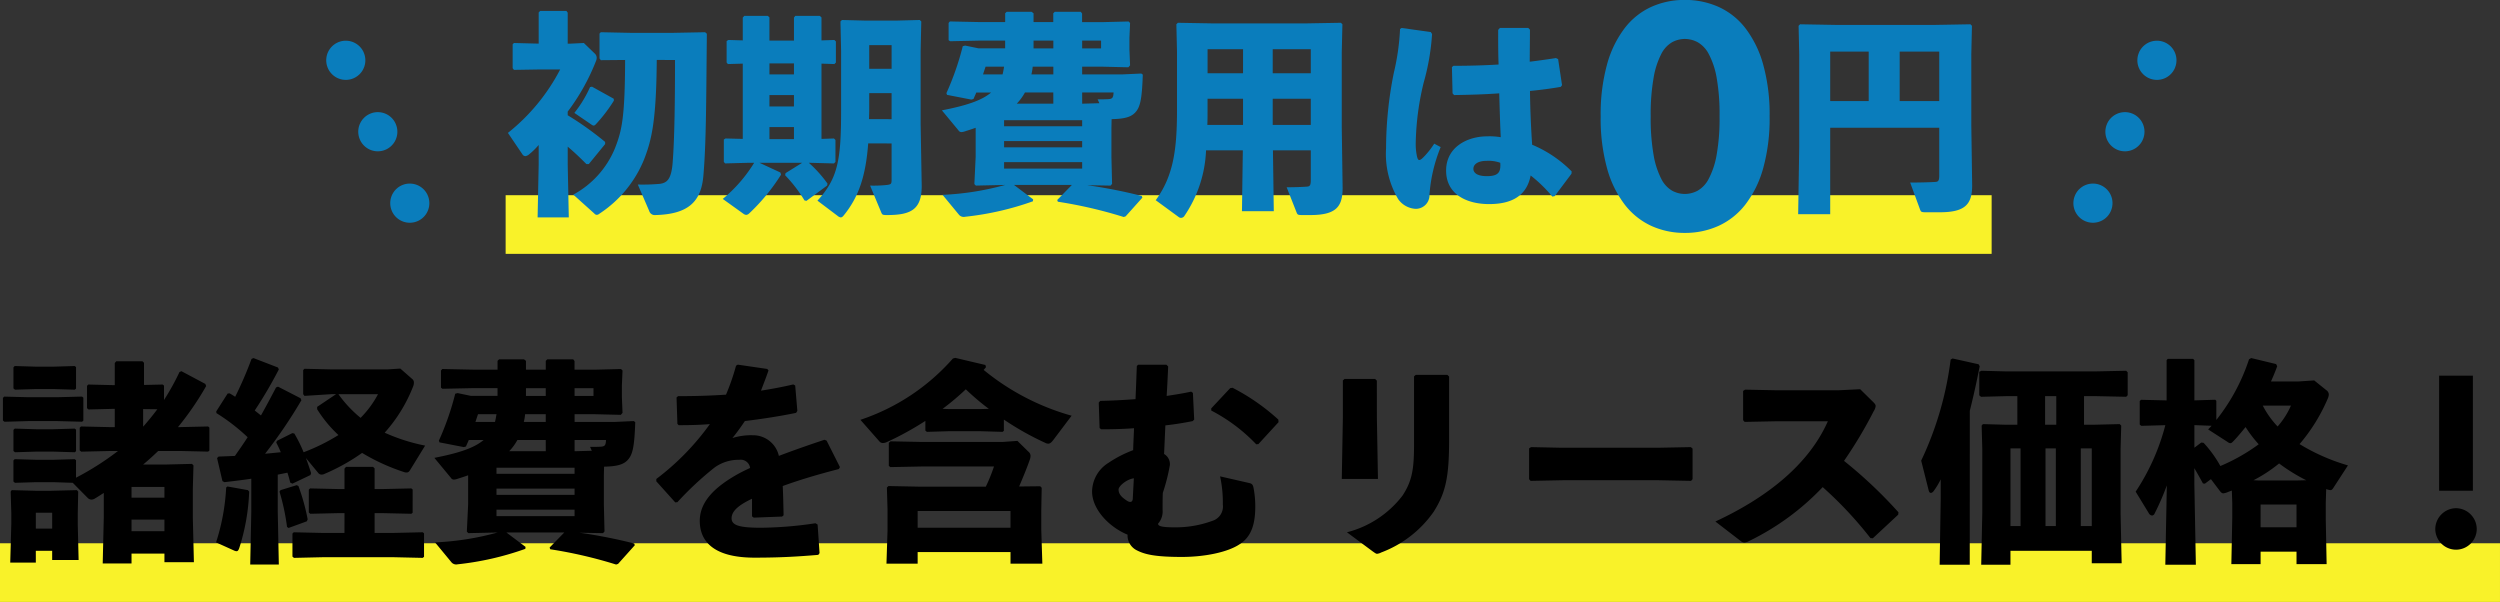
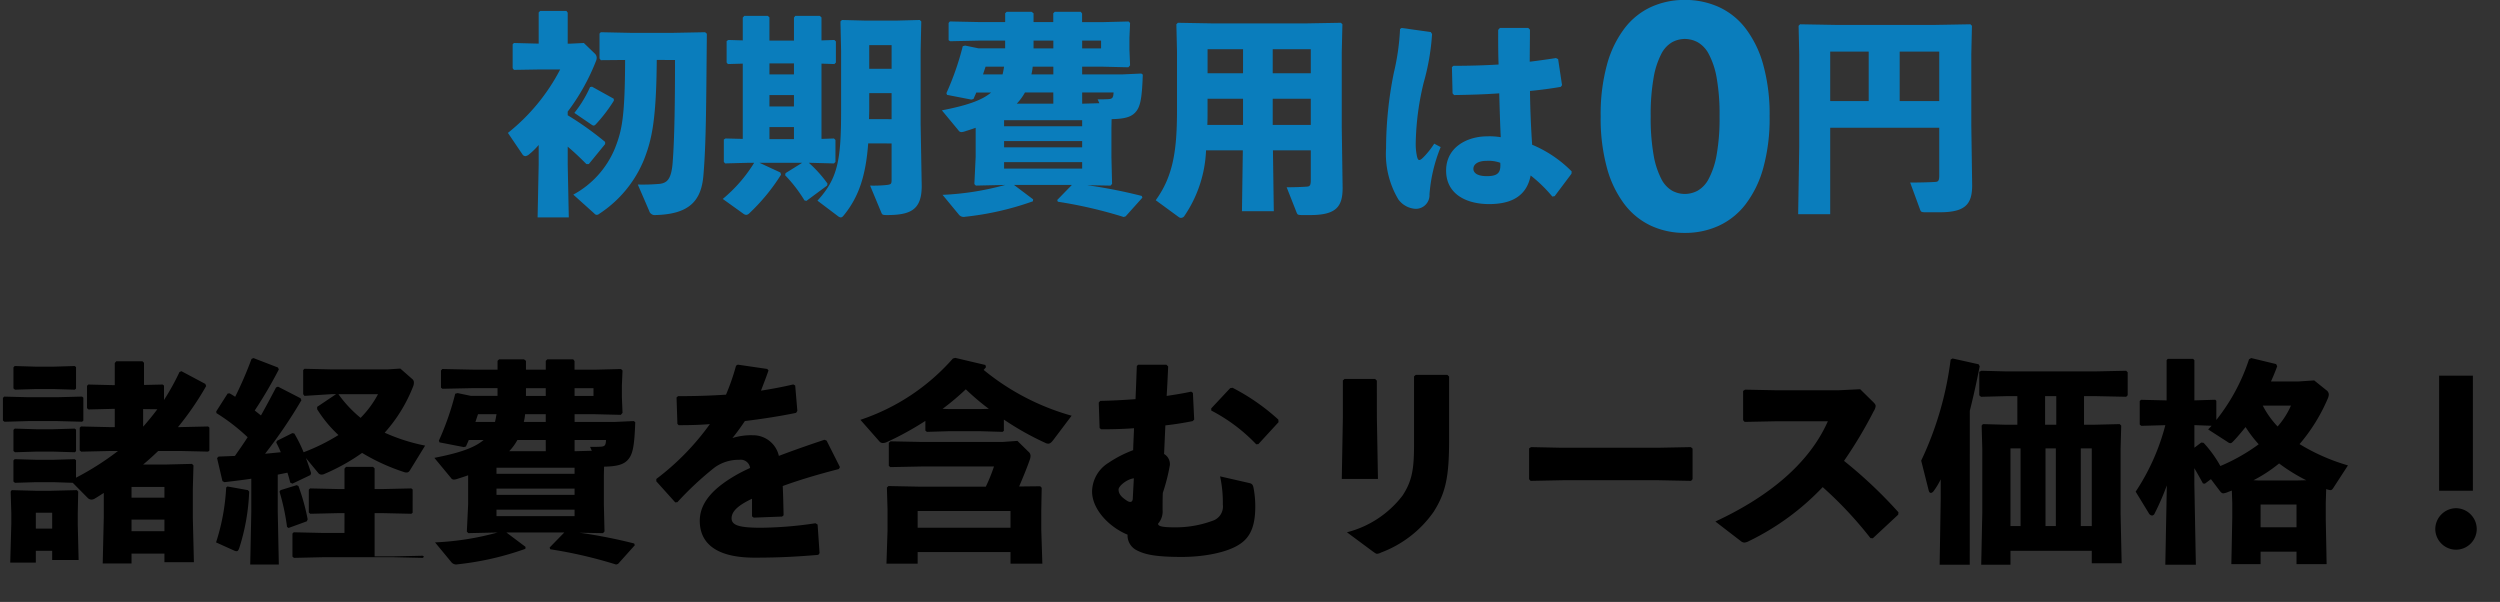
<svg xmlns="http://www.w3.org/2000/svg" width="255.72" height="61.568" viewBox="0 0 255.72 61.568">
  <rect x="0" y="0" width="255.72" height="61.568" fill="#333333" stroke="none" />
  <g id="point01_title-sp" transform="translate(-8657 -5908.145)">
-     <rect id="長方形_95" data-name="長方形 95" width="152" height="6" transform="translate(8708.72 5928.112)" fill="#f9f229" />
-     <rect id="長方形_2312" data-name="長方形 2312" width="255.719" height="6" transform="translate(8657 5963.713)" fill="#f9f229" />
-     <path id="パス_13455" data-name="パス 13455" d="M-114.224-16.126l-.132-.11-1.914.044v-2.266l-.154-.154h-2.684l-.154.176v2.266l-2.706-.066-.132.132v2.288l.154.132,2.684-.066v1.87h-.572l-2.882-.066-.132.132V-9.5l.154.132,2.86-.066h.9a28.9,28.9,0,0,1-4.29,2.728V-8.492l-.132-.11-2.2.066h-1.738l-2.2-.066-.132.132v2.156l.154.132,2.178-.066h1.738l2,.066,1.5,1.518a.576.576,0,0,0,.418.2.7.7,0,0,0,.374-.132c.308-.176.594-.374.88-.55v2.486l-.11,4.73h2.948V1.056h3.366v.88h3.014l-.11-4.51V-5.588l.066-2.376-.154-.154-2.706.066h-2.288c.528-.44,1.034-.9,1.54-1.386h2.244l2.86.066.132-.11v-2.354l-.132-.11-2.86.066h-.22a30.13,30.13,0,0,0,2.882-4.2L-110-16.3l-2.442-1.3-.2.088a24.189,24.189,0,0,1-1.584,2.86Zm-.682,2.42q-.693.924-1.452,1.782v-1.8Zm.726,12.474h-3.366V-2.42h3.366Zm0-3.432h-3.366v-1.1h3.366ZM-125.664.77v.946h2.706l-.088-3.63V-3.08l.044-2.2-.132-.154-2.64.066h-1.584l-2.442-.066-.11.154.066,2.2v1.1l-.11,3.96h2.618V.77Zm0-2.266h-1.672V-3.124h1.672Zm-2.442-11h2.97l2.53.066.132-.11v-2.354l-.132-.11-2.53.066h-2.97L-130.57-15l-.132.132v2.31l.154.132Zm.814-3.278h1.738l2.2.066.132-.11v-2.2l-.132-.11-2.2.066h-1.738l-2.2-.066-.132.132v2.156l.154.132Zm0,6.4h1.738l2.2.066.132-.11v-2.2l-.132-.11-2.2.066h-1.738l-2.2-.066-.132.132v2.156l.154.132Zm24.728-8.6-2.508-.968-.2.088a38.7,38.7,0,0,1-1.672,3.872c-.2-.132-.374-.242-.572-.352l-.2.022-1.166,1.826.022.176a19.831,19.831,0,0,1,3.19,2.464c-.418.66-.858,1.276-1.3,1.914l-1.672.066-.154.154.55,2.354.2.11c.968-.11,1.87-.22,2.75-.352v3.366l-.11,5.412h2.926l-.11-5.412V-7.018l.99-.2c.11.33.2.66.286,1.012l.22.11,1.848-.88.066-.2c-.154-.484-.33-1.012-.528-1.54l1.254,1.518a.426.426,0,0,0,.352.176.739.739,0,0,0,.33-.088A20.417,20.417,0,0,0-93.962-9.24a20.708,20.708,0,0,0,4.29,1.958.6.6,0,0,0,.264.044c.154,0,.242-.066.352-.242l1.54-2.508a19.048,19.048,0,0,1-4.136-1.32,15.54,15.54,0,0,0,2.9-4.708,1,1,0,0,0,.088-.4.455.455,0,0,0-.11-.33l-1.276-1.122-1.342.088h-5.566l-2.9-.066-.132.132v2.464l.132.176,2.772-.176h.462l-1.936,1.3v.242a12.905,12.905,0,0,0,2.178,2.64,19.872,19.872,0,0,1-3.564,1.76,14.111,14.111,0,0,0-.946-1.914l-.2-.044-1.584.792-.066.176a10.324,10.324,0,0,1,.462.99c-.528.044-1.078.11-1.606.154a50.338,50.338,0,0,0,3.718-5.478l-.088-.2-2.31-1.188-.2.088c-.528,1.012-1.034,1.958-1.54,2.86-.22-.176-.44-.352-.638-.506a45.217,45.217,0,0,0,2.464-4.2Zm10.23,2.728a10.187,10.187,0,0,1-1.782,2.42,12.479,12.479,0,0,1-2.266-2.42Zm-3.432,14.19h-2.288l-2.9-.066-.132.132V1.364l.154.132,2.882-.066h7.392l2.9.066.132-.11v-2.4l-.132-.11-2.9.066h-2.024V-3.08h.858l2.9.066.132-.11V-5.5l-.132-.11-2.9.066h-.858V-7.656l-.154-.154h-2.772l-.154.176v2.09H-96.4l-2.882-.066-.132.132v2.332l.154.132,2.86-.066h.638Zm-11.968-4.752-.132.11A21.682,21.682,0,0,1-108.9-.088l1.848.836a.668.668,0,0,0,.242.066c.132,0,.2-.088.286-.33a21.464,21.464,0,0,0,1.012-5.764l-.132-.154Zm5.434.374-.11.154a22.343,22.343,0,0,1,.77,3.608l.154.11,1.87-.682.088-.2a21.5,21.5,0,0,0-.946-3.41l-.176-.088Zm33.088-2.4c1.386-.022,1.98-.242,2.376-.638.55-.55.726-1.364.814-3.916l-.154-.11-1.914.088h-4.136V-13.2h2l2.728.066.176-.2-.066-1.606v-1.21l.066-1.518-.154-.154-2.6.066h-2.156v-.88l-.132-.176H-75.02l-.154.154v.9H-77.2v-.9l-.2-.154h-2.552l-.154.154v.9h-2.53l-3.124-.066-.132.154v1.76l.154.11,3.1-.066h2.53v.792H-82.83l-1.364-.286-.242.066a28.22,28.22,0,0,1-1.672,4.8l.066.176,2.486.484.22-.066c.088-.22.2-.44.286-.66h1.518c-.99.836-2.574,1.342-5.038,1.826l1.694,2.046a.351.351,0,0,0,.308.176,1.223,1.223,0,0,0,.33-.066c.4-.132.77-.242,1.122-.374V-3.96l-.132,2.772.154.154,2.948-.066h.044A28.5,28.5,0,0,1-86.5-.088l1.65,2a.638.638,0,0,0,.66.242A29.941,29.941,0,0,0-77.264.572l.022-.2L-79.2-1.1h5.918l-1.5,1.54.066.176A45.929,45.929,0,0,1-67.98,2.178l.2-.066L-66.066.2l-.066-.176a52.06,52.06,0,0,0-5.588-1.1l2.4.044.154-.176-.066-2.75V-6.952ZM-70.466-9.46l-1.606.044h-.154V-10.56h3.212c-.022.528-.11.66-.528.682-.352.022-.682.022-1.1.022Zm-4.708.044h-3.74a5.262,5.262,0,0,0,.836-1.144h2.9ZM-77.2-15.07v-.792h2.024v.792Zm-.22,2.662a4.959,4.959,0,0,0,.132-.792h2.112v.792Zm-4.95,0,.264-.792h1.892c-.044.264-.088.528-.154.792Zm10.142,4.686v.616h-7.986v-.616Zm0,4.95h-7.986v-.66h7.986Zm0-2.178h-7.986v-.638h7.986Zm0-10.12v-.792h1.936v.792Zm8.36,8.734L-61.93-4.18l.22-.022a32.468,32.468,0,0,1,3.828-3.564,4.215,4.215,0,0,1,2.508-.77.968.968,0,0,1,1.1.836q-.726.33-1.32.66c-2.046,1.166-3.828,2.64-3.828,4.752,0,1.892,1.166,3.762,5.61,3.762,2.574,0,4.422-.11,6.512-.286l.132-.176-.2-2.926-.22-.132a39.4,39.4,0,0,1-5.742.462c-1.958-.022-2.838-.22-2.838-.968s.748-1.364,2.09-2v1.8l.176.132,2.9-.11.154-.132c-.022-1.056-.044-2.134-.088-2.992,1.628-.594,3.52-1.166,5.742-1.738l.11-.2-1.364-2.706-.22-.088c-1.716.572-3.278,1.122-4.664,1.65a2.7,2.7,0,0,0-2.684-2.112,6.433,6.433,0,0,0-2.068.286c.44-.528.924-1.21,1.276-1.738,1.826-.22,3.63-.506,5.236-.836l.132-.2-.22-2.6-.2-.11c-1.1.264-2.2.462-3.3.638.242-.638.506-1.3.77-2.068l-.132-.154-3.014-.44-.176.11A23.027,23.027,0,0,1-56.738-15.2c-1.628.11-3.256.154-4.906.154l-.154.132.088,2.706.132.132c1.034,0,2.134-.022,3.19-.11a25.951,25.951,0,0,1-5.478,5.61Zm33.66-11.9-3.08-.726-.242.066a21.714,21.714,0,0,1-9.46,6.27l1.936,2.2a.459.459,0,0,0,.352.176,1.05,1.05,0,0,0,.44-.11,30.9,30.9,0,0,0,3.916-2.156v.99l.154.132,2.222-.066h3.278l2.244.066.132-.11V-12.65a29.345,29.345,0,0,0,4.224,2.376.662.662,0,0,0,.308.088c.22,0,.374-.176.572-.44l1.826-2.42a24.647,24.647,0,0,1-9-4.686,2.787,2.787,0,0,0,.242-.286Zm-.484,4.51h-3.278l-.616-.022a25.973,25.973,0,0,0,2.376-2,25.683,25.683,0,0,0,2.354,2Zm3.938,7.92c.44-1.034.792-1.892,1.078-2.706a1.284,1.284,0,0,0,.088-.44.567.567,0,0,0-.22-.418l-1.122-1.1-1.54.11h-8.14l-3.3-.066-.176.154V-7.92l.154.132,3.322-.066h7.282a16.978,16.978,0,0,1-.836,2.068H-36.85l-3.278-.066-.154.154.066,2.266V-1.3l-.11,3.388h3.19V.9h9.5V2.09h3.256l-.11-3.454V-3.41l.044-2.266L-24.6-5.83ZM-37.136-1.584V-3.3h9.5v1.716ZM-6.2-6.842A12.687,12.687,0,0,1-5.918-3.96,1.535,1.535,0,0,1-7-2.288a10.885,10.885,0,0,1-3.872.66c-1.408,0-1.672-.154-1.672-.374a1.9,1.9,0,0,0,.462-1.43c0-.528,0-1.1.022-1.716a19.076,19.076,0,0,0,.726-2.86,1.206,1.206,0,0,0-.594-1.122c.044-.99.088-1.958.132-2.926.99-.11,1.936-.264,2.794-.44l.154-.154-.132-2.728-.176-.132c-.792.176-1.628.308-2.508.44.066-1.056.11-2.046.154-3.014l-.176-.176h-2.9l-.132.132c-.044,1.232-.088,2.332-.132,3.388-1.188.088-2.4.154-3.608.176l-.154.176.088,2.6.154.132c1.034,0,2.2-.022,3.366-.11-.022.7-.066,1.452-.088,2.244a12.013,12.013,0,0,0-2.53,1.3A3.516,3.516,0,0,0-19.294-5.3c0,1.87,1.8,3.674,3.63,4.422A1.694,1.694,0,0,0-14.762.7c.836.44,1.892.7,4.664.7,2.2,0,4.664-.44,5.962-1.342C-2.9-.77-2.6-2.156-2.6-3.784a10.03,10.03,0,0,0-.176-1.87c-.066-.33-.154-.44-.44-.506Zm-8.932,2.288c-.022.374-.286.418-.638.176-.418-.286-.814-.594-.814-1.122,0-.33.792-1.034,1.562-1.144Zm8.03-9.02a17.4,17.4,0,0,1,4.6,3.454l.22-.022L-.22-12.386l-.022-.264a21.587,21.587,0,0,0-4.686-3.256l-.242.044-1.936,2.068ZM17.226-17.05l-.176-.176H13.816l-.176.154v6.82c0,2.486-.132,3.806-1.188,5.39a10.4,10.4,0,0,1-5.676,3.74L9.416.836c.22.154.33.242.44.242a1.087,1.087,0,0,0,.418-.132,11.466,11.466,0,0,0,5.368-4.158c1.254-1.98,1.584-3.608,1.584-7.37Zm-7.392.418-.176-.176H6.534l-.176.154v3.85l-.11,6.226h3.7l-.11-6.27ZM41.976-6.38l.154-.176V-9.68l-.176-.154-3.388.066H28.754l-3.146-.066-.2.132v3.146l.154.176,3.278-.066h9.834ZM60.566-.506l2.6-2.42.022-.242a46.478,46.478,0,0,0-5.566-5.258,44.927,44.927,0,0,0,3.036-5.082,1.215,1.215,0,0,0,.2-.528c0-.132-.088-.242-.242-.4l-1.342-1.32-2.244.11H50.8l-3.3-.066-.2.132v2.992l.154.176,3.278-.066h5.236C53.944-7.9,49.522-4.576,44.462-2.222l2.6,2a.623.623,0,0,0,.352.154,1.168,1.168,0,0,0,.484-.154A25.989,25.989,0,0,0,55.44-5.742,39.609,39.609,0,0,1,60.324-.528ZM75.35-12.122H74.184l-2.354-.066-.132.154.066,2.376v6.534L71.654,2.2h2.992V.77h8.316V2.046H86.02l-.11-5.06V-9.658l.066-2.376-.154-.154-2.684.066H82.17v-2.926h1.166l3.146.066.154-.154V-17.49l-.154-.154-3.146.066h-9.13l-2.53-.066-.22.11v2.4l.176.154,2.574-.066H75.35Zm2.838,0v-2.926h1.144v2.926ZM81.84-1.76V-9.7h1.122V-1.76Zm-2.552,0H78.232V-9.7h1.056Zm-3.608,0H74.646V-9.7H75.68ZM70.488-13.552c.352-1.386.682-2.882,1.012-4.554l-.11-.2L68.728-18.9l-.2.11a33.842,33.842,0,0,1-3.014,10.34l.77,3.058c.044.154.11.242.22.242.088,0,.2-.066.308-.22a7.472,7.472,0,0,0,.7-1.166V-4.6l-.11,6.8h3.08Zm20,1.474a22.437,22.437,0,0,1-3.036,6.8l1.342,2.2a.426.426,0,0,0,.33.242.3.3,0,0,0,.264-.2A25.514,25.514,0,0,0,90.64-5.918L90.486,2.2H93.61l-.154-8.228v-1.65c.308.528.616,1.078.88,1.562l.2.022.616-.462.88,1.166c.154.2.242.286.4.286a1.953,1.953,0,0,0,.506-.154c.11-.044.242-.088.352-.132l.044,1.254v1.562L97.24,2.134h2.992V.858h3.674V2.134h3.08l-.088-4.6V-4.136l.044-1.408a1.666,1.666,0,0,0,.418.11c.154,0,.22-.088.308-.22l1.5-2.31a20.311,20.311,0,0,1-4.95-2.178,18,18,0,0,0,2.86-4.6,1.249,1.249,0,0,0,.132-.462.565.565,0,0,0-.264-.462l-1.232-.99-1.65.11h-2.772c.22-.484.44-1.012.638-1.562l-.11-.22-2.552-.616-.22.132a19.893,19.893,0,0,1-3.344,6.2v-1.958l-.11-.11-2.134.066v-4.114l-.132-.132h-2.6l-.11.132v4.114H90.53L88-14.674l-.132.132v2.4l.154.132Zm12.848-2a8.174,8.174,0,0,1-1.364,2.134,9.169,9.169,0,0,1-1.518-2.134ZM99.506-6.446a14.917,14.917,0,0,0,2.618-1.716A18.116,18.116,0,0,0,104.9-6.446l-.88.022H99.968ZM94.16-10.3l-.7.528v-2.31l1.76.066c-.11.132-.242.242-.352.374l1.98,1.276a.61.61,0,0,0,.286.132c.11,0,.176-.066.33-.22.44-.462.836-.946,1.232-1.43a12.832,12.832,0,0,0,1.342,1.76A19.116,19.116,0,0,1,96.118-7.9,12.085,12.085,0,0,0,94.4-10.274Zm9.746,8.668h-3.674V-3.96h3.674Zm18.04-15.51h-3.454v11.77h3.454ZM120.23-3.586A2.15,2.15,0,0,0,118.1-1.452,2.131,2.131,0,0,0,120.23.66a2.127,2.127,0,0,0,2.112-2.112A2.146,2.146,0,0,0,120.23-3.586Z" transform="translate(8788 5963.713)" />
+     <path id="パス_13455" data-name="パス 13455" d="M-114.224-16.126l-.132-.11-1.914.044v-2.266l-.154-.154h-2.684l-.154.176v2.266l-2.706-.066-.132.132v2.288l.154.132,2.684-.066v1.87h-.572l-2.882-.066-.132.132V-9.5l.154.132,2.86-.066h.9a28.9,28.9,0,0,1-4.29,2.728V-8.492l-.132-.11-2.2.066h-1.738l-2.2-.066-.132.132v2.156l.154.132,2.178-.066h1.738l2,.066,1.5,1.518a.576.576,0,0,0,.418.2.7.7,0,0,0,.374-.132c.308-.176.594-.374.88-.55v2.486l-.11,4.73h2.948V1.056h3.366v.88h3.014l-.11-4.51V-5.588l.066-2.376-.154-.154-2.706.066h-2.288c.528-.44,1.034-.9,1.54-1.386h2.244l2.86.066.132-.11v-2.354l-.132-.11-2.86.066h-.22a30.13,30.13,0,0,0,2.882-4.2L-110-16.3l-2.442-1.3-.2.088a24.189,24.189,0,0,1-1.584,2.86Zm-.682,2.42q-.693.924-1.452,1.782v-1.8Zm.726,12.474h-3.366V-2.42h3.366Zm0-3.432h-3.366v-1.1h3.366ZM-125.664.77v.946h2.706l-.088-3.63V-3.08l.044-2.2-.132-.154-2.64.066h-1.584l-2.442-.066-.11.154.066,2.2v1.1l-.11,3.96h2.618V.77Zm0-2.266h-1.672V-3.124h1.672Zm-2.442-11h2.97l2.53.066.132-.11v-2.354l-.132-.11-2.53.066h-2.97L-130.57-15l-.132.132v2.31l.154.132Zm.814-3.278h1.738l2.2.066.132-.11v-2.2l-.132-.11-2.2.066h-1.738l-2.2-.066-.132.132v2.156l.154.132Zm0,6.4h1.738l2.2.066.132-.11v-2.2l-.132-.11-2.2.066h-1.738l-2.2-.066-.132.132v2.156l.154.132Zm24.728-8.6-2.508-.968-.2.088a38.7,38.7,0,0,1-1.672,3.872c-.2-.132-.374-.242-.572-.352l-.2.022-1.166,1.826.022.176a19.831,19.831,0,0,1,3.19,2.464c-.418.66-.858,1.276-1.3,1.914l-1.672.066-.154.154.55,2.354.2.11c.968-.11,1.87-.22,2.75-.352v3.366l-.11,5.412h2.926l-.11-5.412V-7.018l.99-.2c.11.33.2.66.286,1.012l.22.11,1.848-.88.066-.2c-.154-.484-.33-1.012-.528-1.54l1.254,1.518a.426.426,0,0,0,.352.176.739.739,0,0,0,.33-.088A20.417,20.417,0,0,0-93.962-9.24a20.708,20.708,0,0,0,4.29,1.958.6.6,0,0,0,.264.044c.154,0,.242-.066.352-.242l1.54-2.508a19.048,19.048,0,0,1-4.136-1.32,15.54,15.54,0,0,0,2.9-4.708,1,1,0,0,0,.088-.4.455.455,0,0,0-.11-.33l-1.276-1.122-1.342.088h-5.566l-2.9-.066-.132.132v2.464l.132.176,2.772-.176h.462l-1.936,1.3v.242a12.905,12.905,0,0,0,2.178,2.64,19.872,19.872,0,0,1-3.564,1.76,14.111,14.111,0,0,0-.946-1.914l-.2-.044-1.584.792-.066.176a10.324,10.324,0,0,1,.462.99c-.528.044-1.078.11-1.606.154a50.338,50.338,0,0,0,3.718-5.478l-.088-.2-2.31-1.188-.2.088c-.528,1.012-1.034,1.958-1.54,2.86-.22-.176-.44-.352-.638-.506a45.217,45.217,0,0,0,2.464-4.2Zm10.23,2.728a10.187,10.187,0,0,1-1.782,2.42,12.479,12.479,0,0,1-2.266-2.42Zm-3.432,14.19h-2.288l-2.9-.066-.132.132V1.364l.154.132,2.882-.066h7.392l2.9.066.132-.11l-.132-.11-2.9.066h-2.024V-3.08h.858l2.9.066.132-.11V-5.5l-.132-.11-2.9.066h-.858V-7.656l-.154-.154h-2.772l-.154.176v2.09H-96.4l-2.882-.066-.132.132v2.332l.154.132,2.86-.066h.638Zm-11.968-4.752-.132.11A21.682,21.682,0,0,1-108.9-.088l1.848.836a.668.668,0,0,0,.242.066c.132,0,.2-.088.286-.33a21.464,21.464,0,0,0,1.012-5.764l-.132-.154Zm5.434.374-.11.154a22.343,22.343,0,0,1,.77,3.608l.154.11,1.87-.682.088-.2a21.5,21.5,0,0,0-.946-3.41l-.176-.088Zm33.088-2.4c1.386-.022,1.98-.242,2.376-.638.55-.55.726-1.364.814-3.916l-.154-.11-1.914.088h-4.136V-13.2h2l2.728.066.176-.2-.066-1.606v-1.21l.066-1.518-.154-.154-2.6.066h-2.156v-.88l-.132-.176H-75.02l-.154.154v.9H-77.2v-.9l-.2-.154h-2.552l-.154.154v.9h-2.53l-3.124-.066-.132.154v1.76l.154.11,3.1-.066h2.53v.792H-82.83l-1.364-.286-.242.066a28.22,28.22,0,0,1-1.672,4.8l.066.176,2.486.484.22-.066c.088-.22.2-.44.286-.66h1.518c-.99.836-2.574,1.342-5.038,1.826l1.694,2.046a.351.351,0,0,0,.308.176,1.223,1.223,0,0,0,.33-.066c.4-.132.77-.242,1.122-.374V-3.96l-.132,2.772.154.154,2.948-.066h.044A28.5,28.5,0,0,1-86.5-.088l1.65,2a.638.638,0,0,0,.66.242A29.941,29.941,0,0,0-77.264.572l.022-.2L-79.2-1.1h5.918l-1.5,1.54.066.176A45.929,45.929,0,0,1-67.98,2.178l.2-.066L-66.066.2l-.066-.176a52.06,52.06,0,0,0-5.588-1.1l2.4.044.154-.176-.066-2.75V-6.952ZM-70.466-9.46l-1.606.044h-.154V-10.56h3.212c-.022.528-.11.66-.528.682-.352.022-.682.022-1.1.022Zm-4.708.044h-3.74a5.262,5.262,0,0,0,.836-1.144h2.9ZM-77.2-15.07v-.792h2.024v.792Zm-.22,2.662a4.959,4.959,0,0,0,.132-.792h2.112v.792Zm-4.95,0,.264-.792h1.892c-.044.264-.088.528-.154.792Zm10.142,4.686v.616h-7.986v-.616Zm0,4.95h-7.986v-.66h7.986Zm0-2.178h-7.986v-.638h7.986Zm0-10.12v-.792h1.936v.792Zm8.36,8.734L-61.93-4.18l.22-.022a32.468,32.468,0,0,1,3.828-3.564,4.215,4.215,0,0,1,2.508-.77.968.968,0,0,1,1.1.836q-.726.33-1.32.66c-2.046,1.166-3.828,2.64-3.828,4.752,0,1.892,1.166,3.762,5.61,3.762,2.574,0,4.422-.11,6.512-.286l.132-.176-.2-2.926-.22-.132a39.4,39.4,0,0,1-5.742.462c-1.958-.022-2.838-.22-2.838-.968s.748-1.364,2.09-2v1.8l.176.132,2.9-.11.154-.132c-.022-1.056-.044-2.134-.088-2.992,1.628-.594,3.52-1.166,5.742-1.738l.11-.2-1.364-2.706-.22-.088c-1.716.572-3.278,1.122-4.664,1.65a2.7,2.7,0,0,0-2.684-2.112,6.433,6.433,0,0,0-2.068.286c.44-.528.924-1.21,1.276-1.738,1.826-.22,3.63-.506,5.236-.836l.132-.2-.22-2.6-.2-.11c-1.1.264-2.2.462-3.3.638.242-.638.506-1.3.77-2.068l-.132-.154-3.014-.44-.176.11A23.027,23.027,0,0,1-56.738-15.2c-1.628.11-3.256.154-4.906.154l-.154.132.088,2.706.132.132c1.034,0,2.134-.022,3.19-.11a25.951,25.951,0,0,1-5.478,5.61Zm33.66-11.9-3.08-.726-.242.066a21.714,21.714,0,0,1-9.46,6.27l1.936,2.2a.459.459,0,0,0,.352.176,1.05,1.05,0,0,0,.44-.11,30.9,30.9,0,0,0,3.916-2.156v.99l.154.132,2.222-.066h3.278l2.244.066.132-.11V-12.65a29.345,29.345,0,0,0,4.224,2.376.662.662,0,0,0,.308.088c.22,0,.374-.176.572-.44l1.826-2.42a24.647,24.647,0,0,1-9-4.686,2.787,2.787,0,0,0,.242-.286Zm-.484,4.51h-3.278l-.616-.022a25.973,25.973,0,0,0,2.376-2,25.683,25.683,0,0,0,2.354,2Zm3.938,7.92c.44-1.034.792-1.892,1.078-2.706a1.284,1.284,0,0,0,.088-.44.567.567,0,0,0-.22-.418l-1.122-1.1-1.54.11h-8.14l-3.3-.066-.176.154V-7.92l.154.132,3.322-.066h7.282a16.978,16.978,0,0,1-.836,2.068H-36.85l-3.278-.066-.154.154.066,2.266V-1.3l-.11,3.388h3.19V.9h9.5V2.09h3.256l-.11-3.454V-3.41l.044-2.266L-24.6-5.83ZM-37.136-1.584V-3.3h9.5v1.716ZM-6.2-6.842A12.687,12.687,0,0,1-5.918-3.96,1.535,1.535,0,0,1-7-2.288a10.885,10.885,0,0,1-3.872.66c-1.408,0-1.672-.154-1.672-.374a1.9,1.9,0,0,0,.462-1.43c0-.528,0-1.1.022-1.716a19.076,19.076,0,0,0,.726-2.86,1.206,1.206,0,0,0-.594-1.122c.044-.99.088-1.958.132-2.926.99-.11,1.936-.264,2.794-.44l.154-.154-.132-2.728-.176-.132c-.792.176-1.628.308-2.508.44.066-1.056.11-2.046.154-3.014l-.176-.176h-2.9l-.132.132c-.044,1.232-.088,2.332-.132,3.388-1.188.088-2.4.154-3.608.176l-.154.176.088,2.6.154.132c1.034,0,2.2-.022,3.366-.11-.022.7-.066,1.452-.088,2.244a12.013,12.013,0,0,0-2.53,1.3A3.516,3.516,0,0,0-19.294-5.3c0,1.87,1.8,3.674,3.63,4.422A1.694,1.694,0,0,0-14.762.7c.836.44,1.892.7,4.664.7,2.2,0,4.664-.44,5.962-1.342C-2.9-.77-2.6-2.156-2.6-3.784a10.03,10.03,0,0,0-.176-1.87c-.066-.33-.154-.44-.44-.506Zm-8.932,2.288c-.022.374-.286.418-.638.176-.418-.286-.814-.594-.814-1.122,0-.33.792-1.034,1.562-1.144Zm8.03-9.02a17.4,17.4,0,0,1,4.6,3.454l.22-.022L-.22-12.386l-.022-.264a21.587,21.587,0,0,0-4.686-3.256l-.242.044-1.936,2.068ZM17.226-17.05l-.176-.176H13.816l-.176.154v6.82c0,2.486-.132,3.806-1.188,5.39a10.4,10.4,0,0,1-5.676,3.74L9.416.836c.22.154.33.242.44.242a1.087,1.087,0,0,0,.418-.132,11.466,11.466,0,0,0,5.368-4.158c1.254-1.98,1.584-3.608,1.584-7.37Zm-7.392.418-.176-.176H6.534l-.176.154v3.85l-.11,6.226h3.7l-.11-6.27ZM41.976-6.38l.154-.176V-9.68l-.176-.154-3.388.066H28.754l-3.146-.066-.2.132v3.146l.154.176,3.278-.066h9.834ZM60.566-.506l2.6-2.42.022-.242a46.478,46.478,0,0,0-5.566-5.258,44.927,44.927,0,0,0,3.036-5.082,1.215,1.215,0,0,0,.2-.528c0-.132-.088-.242-.242-.4l-1.342-1.32-2.244.11H50.8l-3.3-.066-.2.132v2.992l.154.176,3.278-.066h5.236C53.944-7.9,49.522-4.576,44.462-2.222l2.6,2a.623.623,0,0,0,.352.154,1.168,1.168,0,0,0,.484-.154A25.989,25.989,0,0,0,55.44-5.742,39.609,39.609,0,0,1,60.324-.528ZM75.35-12.122H74.184l-2.354-.066-.132.154.066,2.376v6.534L71.654,2.2h2.992V.77h8.316V2.046H86.02l-.11-5.06V-9.658l.066-2.376-.154-.154-2.684.066H82.17v-2.926h1.166l3.146.066.154-.154V-17.49l-.154-.154-3.146.066h-9.13l-2.53-.066-.22.11v2.4l.176.154,2.574-.066H75.35Zm2.838,0v-2.926h1.144v2.926ZM81.84-1.76V-9.7h1.122V-1.76Zm-2.552,0H78.232V-9.7h1.056Zm-3.608,0H74.646V-9.7H75.68ZM70.488-13.552c.352-1.386.682-2.882,1.012-4.554l-.11-.2L68.728-18.9l-.2.11a33.842,33.842,0,0,1-3.014,10.34l.77,3.058c.044.154.11.242.22.242.088,0,.2-.066.308-.22a7.472,7.472,0,0,0,.7-1.166V-4.6l-.11,6.8h3.08Zm20,1.474a22.437,22.437,0,0,1-3.036,6.8l1.342,2.2a.426.426,0,0,0,.33.242.3.3,0,0,0,.264-.2A25.514,25.514,0,0,0,90.64-5.918L90.486,2.2H93.61l-.154-8.228v-1.65c.308.528.616,1.078.88,1.562l.2.022.616-.462.88,1.166c.154.2.242.286.4.286a1.953,1.953,0,0,0,.506-.154c.11-.044.242-.088.352-.132l.044,1.254v1.562L97.24,2.134h2.992V.858h3.674V2.134h3.08l-.088-4.6V-4.136l.044-1.408a1.666,1.666,0,0,0,.418.11c.154,0,.22-.088.308-.22l1.5-2.31a20.311,20.311,0,0,1-4.95-2.178,18,18,0,0,0,2.86-4.6,1.249,1.249,0,0,0,.132-.462.565.565,0,0,0-.264-.462l-1.232-.99-1.65.11h-2.772c.22-.484.44-1.012.638-1.562l-.11-.22-2.552-.616-.22.132a19.893,19.893,0,0,1-3.344,6.2v-1.958l-.11-.11-2.134.066v-4.114l-.132-.132h-2.6l-.11.132v4.114H90.53L88-14.674l-.132.132v2.4l.154.132Zm12.848-2a8.174,8.174,0,0,1-1.364,2.134,9.169,9.169,0,0,1-1.518-2.134ZM99.506-6.446a14.917,14.917,0,0,0,2.618-1.716A18.116,18.116,0,0,0,104.9-6.446l-.88.022H99.968ZM94.16-10.3l-.7.528v-2.31l1.76.066c-.11.132-.242.242-.352.374l1.98,1.276a.61.61,0,0,0,.286.132c.11,0,.176-.066.33-.22.44-.462.836-.946,1.232-1.43a12.832,12.832,0,0,0,1.342,1.76A19.116,19.116,0,0,1,96.118-7.9,12.085,12.085,0,0,0,94.4-10.274Zm9.746,8.668h-3.674V-3.96h3.674Zm18.04-15.51h-3.454v11.77h3.454ZM120.23-3.586A2.15,2.15,0,0,0,118.1-1.452,2.131,2.131,0,0,0,120.23.66a2.127,2.127,0,0,0,2.112-2.112A2.146,2.146,0,0,0,120.23-3.586Z" transform="translate(8788 5963.713)" />
    <path id="パス_13454" data-name="パス 13454" d="M-58.674-13.882c0,3.916-.044,8.03-.242,10.494-.132,1.738-.594,2.09-1.342,2.178a19.575,19.575,0,0,1-2.222.066l1.166,2.706a.59.59,0,0,0,.638.418c3.388-.088,4.686-1.386,4.906-4.048.286-3.344.286-7.612.352-14.5l-.176-.154-3.388.066H-63.14l-3.124-.066-.132.132v2.552l.132.176,2.486-.022c-.022,5.918-.33,7.216-1.034,9.02A9.477,9.477,0,0,1-69.08-.11l2.156,1.936a.338.338,0,0,0,.242.132.421.421,0,0,0,.264-.11A12.036,12.036,0,0,0-61.842-3.7c.77-1.98,1.254-3.916,1.3-10.186ZM-69.652-8.6a21.587,21.587,0,0,0,2.9-5.192.776.776,0,0,0,.066-.308.6.6,0,0,0-.154-.4L-68-15.62l-1.342.066h-.308v-3.168l-.132-.176h-2.684l-.154.154v3.19l-2.53-.066-.132.132v2.442l.132.176,2.684-.044h2.046a20.128,20.128,0,0,1-5.346,6.49l1.474,2.178a.383.383,0,0,0,.308.2.7.7,0,0,0,.374-.176,6.888,6.888,0,0,0,.99-.968v2l-.11,5.412h3.19l-.11-5.412V-5.016c.66.55,1.3,1.166,1.914,1.782h.242l1.672-2.046V-5.5a32.264,32.264,0,0,0-3.828-2.728Zm4.708-1.32-2.222-1.232-.2.044A11.953,11.953,0,0,1-68.97-8.47l1.8,1.232a.439.439,0,0,0,.176.066c.066,0,.132-.044.22-.132a15.87,15.87,0,0,0,1.848-2.42ZM-36.52-5.346v3.652c0,.506-.044.528-.462.594a13.292,13.292,0,0,1-1.738.066l1.144,2.75c.088.22.132.264.572.264,2.42,0,3.564-.528,3.564-2.97l-.11-6.292v-7.546l.066-2.992-.154-.154-2.53.066h-2.9l-2.53-.066-.154.154.066,2.992v6.16c0,5.016-.33,6.908-2.42,9.174l2.068,1.562a.662.662,0,0,0,.308.154c.11,0,.2-.066.308-.2,1.584-1.936,2.266-4.136,2.508-7.37Zm-2.31-2.486.022-.858v-1.8h2.288v2.662Zm.022-5.148V-15.4h2.288v2.42Zm-11.77,9.614A14.938,14.938,0,0,1-53.79.33l2.09,1.5a.585.585,0,0,0,.308.132.5.5,0,0,0,.308-.154,20.072,20.072,0,0,0,3.256-3.96l-.066-.22-2.134-.99h4.356L-47.366-2.31l-.044.22A14.522,14.522,0,0,1-45.43.484l.2.044,2.112-1.562.044-.2A12.442,12.442,0,0,0-44.99-3.366h.132l2.442.066.154-.154V-5.7l-.154-.154-1.276.044v-7.7l1.32.044.154-.154v-2.156l-.154-.154-1.32.044v-2.354l-.176-.154h-2.508l-.132.176v2.354h-2.508v-2.376l-.176-.154h-2.4l-.154.176v2.332l-1.474-.044-.176.11v2.2l.132.154,1.518-.044v7.7l-1.76-.044-.176.11v2.288l.132.154,2.486-.066Zm1.562-10.164h2.508v1.122h-2.508Zm0,3.234h2.508V-9.13h-2.508Zm0,3.278h2.508v1.232h-2.508Zm35-.814c1.386-.022,1.98-.242,2.376-.638.55-.55.726-1.364.814-3.916l-.154-.11-1.914.088h-4.136V-13.2h2l2.728.066.176-.2-.066-1.606v-1.21l.066-1.518-.154-.154-2.6.066h-2.156v-.88l-.132-.176h-2.662l-.154.154v.9H-22v-.9l-.2-.154H-24.75l-.154.154v.9h-2.53l-3.124-.066-.132.154v1.76l.154.11,3.1-.066h2.53v.792h-2.728L-29-15.356l-.242.066a28.22,28.22,0,0,1-1.672,4.8l.066.176,2.486.484.22-.066c.088-.22.2-.44.286-.66h1.518c-.99.836-2.574,1.342-5.038,1.826l1.694,2.046a.351.351,0,0,0,.308.176,1.223,1.223,0,0,0,.33-.066c.4-.132.77-.242,1.122-.374V-3.96l-.132,2.772.154.154,2.948-.066h.044a28.5,28.5,0,0,1-6.4,1.012l1.65,2a.638.638,0,0,0,.66.242A29.94,29.94,0,0,0-22.066.572l.022-.2L-24-1.1h5.918L-19.58.44l.066.176a45.93,45.93,0,0,1,6.732,1.562l.2-.066L-10.868.2l-.066-.176a52.059,52.059,0,0,0-5.588-1.1l2.4.044.154-.176-.066-2.75V-6.952ZM-15.268-9.46l-1.606.044h-.154V-10.56h3.212c-.022.528-.11.66-.528.682-.352.022-.682.022-1.1.022Zm-4.708.044h-3.74a5.262,5.262,0,0,0,.836-1.144h2.9ZM-22-15.07v-.792h2.024v.792Zm-.22,2.662a4.959,4.959,0,0,0,.132-.792h2.112v.792Zm-4.95,0,.264-.792h1.892c-.044.264-.088.528-.154.792Zm10.142,4.686v.616h-7.986v-.616Zm0,4.95h-7.986v-.66h7.986Zm0-2.178h-7.986v-.638h7.986Zm0-10.12v-.792h1.936v.792ZM2.486-4.642H6.358v3.014c0,.528-.066.682-.4.7-.572.044-1.43.066-2.068.066L4.906,1.716c.088.22.132.264.572.264h.836c2.64,0,3.3-.858,3.3-2.772l-.088-6.16v-7.722l.066-2.86-.154-.154-3.718.066H-3.52l-3.718-.066-.154.154.066,2.86V-8.8c0,4.048-.352,6.754-2.178,9.262L-7.128,2.2a.372.372,0,0,0,.22.066A.42.42,0,0,0-6.6,2.112,12.8,12.8,0,0,0-4.356-4.642H-.594L-.682,1.584H2.574Zm-.022-2.6V-9.922H6.358v2.684Zm-3.036,0H-4.224c.022-.484.022-.99.022-1.518V-9.922h3.63Zm3.036-5.28v-2.464H6.358v2.464Zm-3.036,0H-4.2v-2.464h3.63ZM31.306.044l1.716-2.288.022-.242A12.445,12.445,0,0,0,29-5.214c-.11-1.65-.2-3.52-.22-5.5,1.166-.11,2.244-.264,3.146-.418l.132-.176-.4-2.662-.22-.11c-.858.132-1.782.264-2.684.374,0-1.056.022-2.156.022-3.278L28.6-17.16H25.7l-.176.2c0,1.232,0,2.442.044,3.542-1.5.088-3.014.132-4.62.132l-.154.132.066,2.684.154.176c1.5-.022,3.1-.066,4.62-.176.044,1.628.088,3.1.154,4.488A6.779,6.779,0,0,0,24.4-6.072c-2,0-4.2,1.078-4.2,3.5C20.2-.132,22.308.858,24.6.858c2.332,0,3.85-.858,4.246-2.926A14.279,14.279,0,0,1,31.064.088ZM25.74-3.366C25.806-2.42,25.564-2,24.376-2,23.32-2,22.99-2.376,22.99-2.75c0-.462.462-.814,1.342-.814A3.475,3.475,0,0,1,25.74-3.366ZM15.488-17.05a23.894,23.894,0,0,1-.638,4.488,39.325,39.325,0,0,0-.792,7.722A9.068,9.068,0,0,0,15.312.374a2.34,2.34,0,0,0,1.738.968A1.4,1.4,0,0,0,18.5-.132a15.818,15.818,0,0,1,1.144-4.84l-.66-.352a8.229,8.229,0,0,1-1.1,1.386c-.418.418-.55.374-.66-.066a5.962,5.962,0,0,1-.132-1.364,27.806,27.806,0,0,1,.814-6.2,23.575,23.575,0,0,0,.858-4.972l-.132-.2-2.992-.418Zm55.154,10.1v4.84c0,.528-.066.682-.4.7-.572.044-1.936.066-2.574.066L68.684,1.43c.088.22.132.264.572.264h1.452c2.64,0,3.3-.858,3.3-2.772l-.088-6.16v-7.194l.066-2.948-.154-.154-3.718.066H60.126l-3.718-.066-.154.154.066,2.948v9.394l-.11,6.93h3.278V-6.952ZM66.594-9.68v-5.06h4.048v5.06Zm-3.168,0H59.488v-5.06h3.938Z" transform="translate(8784.72 5928.163)" fill="#0a7dbc" />
    <path id="パス_13453" data-name="パス 13453" d="M8.64-11.664a18.958,18.958,0,0,1-.656,5.3A10.87,10.87,0,0,1,6.168-2.656,7.324,7.324,0,0,1,3.416-.464,8.269,8.269,0,0,1-.032.256a8.16,8.16,0,0,1-3.432-.72A7.293,7.293,0,0,1-6.192-2.656a10.855,10.855,0,0,1-1.8-3.712,19.179,19.179,0,0,1-.648-5.3,19.179,19.179,0,0,1,.648-5.3,10.855,10.855,0,0,1,1.8-3.712,7.218,7.218,0,0,1,2.728-2.184,8.238,8.238,0,0,1,3.432-.712,8.348,8.348,0,0,1,3.448.712,7.25,7.25,0,0,1,2.752,2.184A10.87,10.87,0,0,1,7.984-16.96,18.958,18.958,0,0,1,8.64-11.664Zm-5.12,0a21.13,21.13,0,0,0-.3-3.96,8.118,8.118,0,0,0-.808-2.424,2.93,2.93,0,0,0-1.144-1.208,2.815,2.815,0,0,0-1.3-.328,2.767,2.767,0,0,0-1.288.328,2.858,2.858,0,0,0-1.12,1.208,8.329,8.329,0,0,0-.784,2.424,21.688,21.688,0,0,0-.3,3.96,21.662,21.662,0,0,0,.3,3.968A8.44,8.44,0,0,0-2.44-5.272,2.852,2.852,0,0,0-1.32-4.056a2.767,2.767,0,0,0,1.288.328,2.815,2.815,0,0,0,1.3-.328A2.923,2.923,0,0,0,2.408-5.272,8.226,8.226,0,0,0,3.216-7.7,21.105,21.105,0,0,0,3.52-11.664Z" transform="translate(8829.37 5931.713)" fill="#0a7dbc" />
-     <path id="パス_12538" data-name="パス 12538" d="M573.547,1613.618a2,2,0,0,1-1.826-1.183l0-.005a2,2,0,1,1,3.651-1.635l0,.005a2,2,0,0,1-1.824,2.818Zm-3.272-7.307a2,2,0,0,1-1.826-1.183l0-.005a2,2,0,0,1,3.651-1.635l0,.005a2,2,0,0,1-1.824,2.818ZM567,1599.005a2,2,0,0,1-1.826-1.183l0-.005a2,2,0,0,1,3.651-1.635l0,.005a2,2,0,0,1-1.824,2.818Z" transform="translate(8125.371 4317.311)" fill="#0a7dbc" />
-     <path id="パス_12539" data-name="パス 12539" d="M569.768,1613.618a2,2,0,0,1-1.824-2.818l0-.005a2,2,0,1,1,3.651,1.635l0,.005A2,2,0,0,1,569.768,1613.618Zm3.272-7.307a2,2,0,0,1-1.824-2.818l0-.005a2,2,0,0,1,3.651,1.635l0,.005A2,2,0,0,1,573.039,1606.312Zm3.272-7.306a2,2,0,0,1-1.824-2.818l0-.005a2,2,0,0,1,3.651,1.635l0,.005A2,2,0,0,1,576.311,1599.005Z" transform="translate(8301.314 4317.311)" fill="#0a7dbc" />
  </g>
</svg>